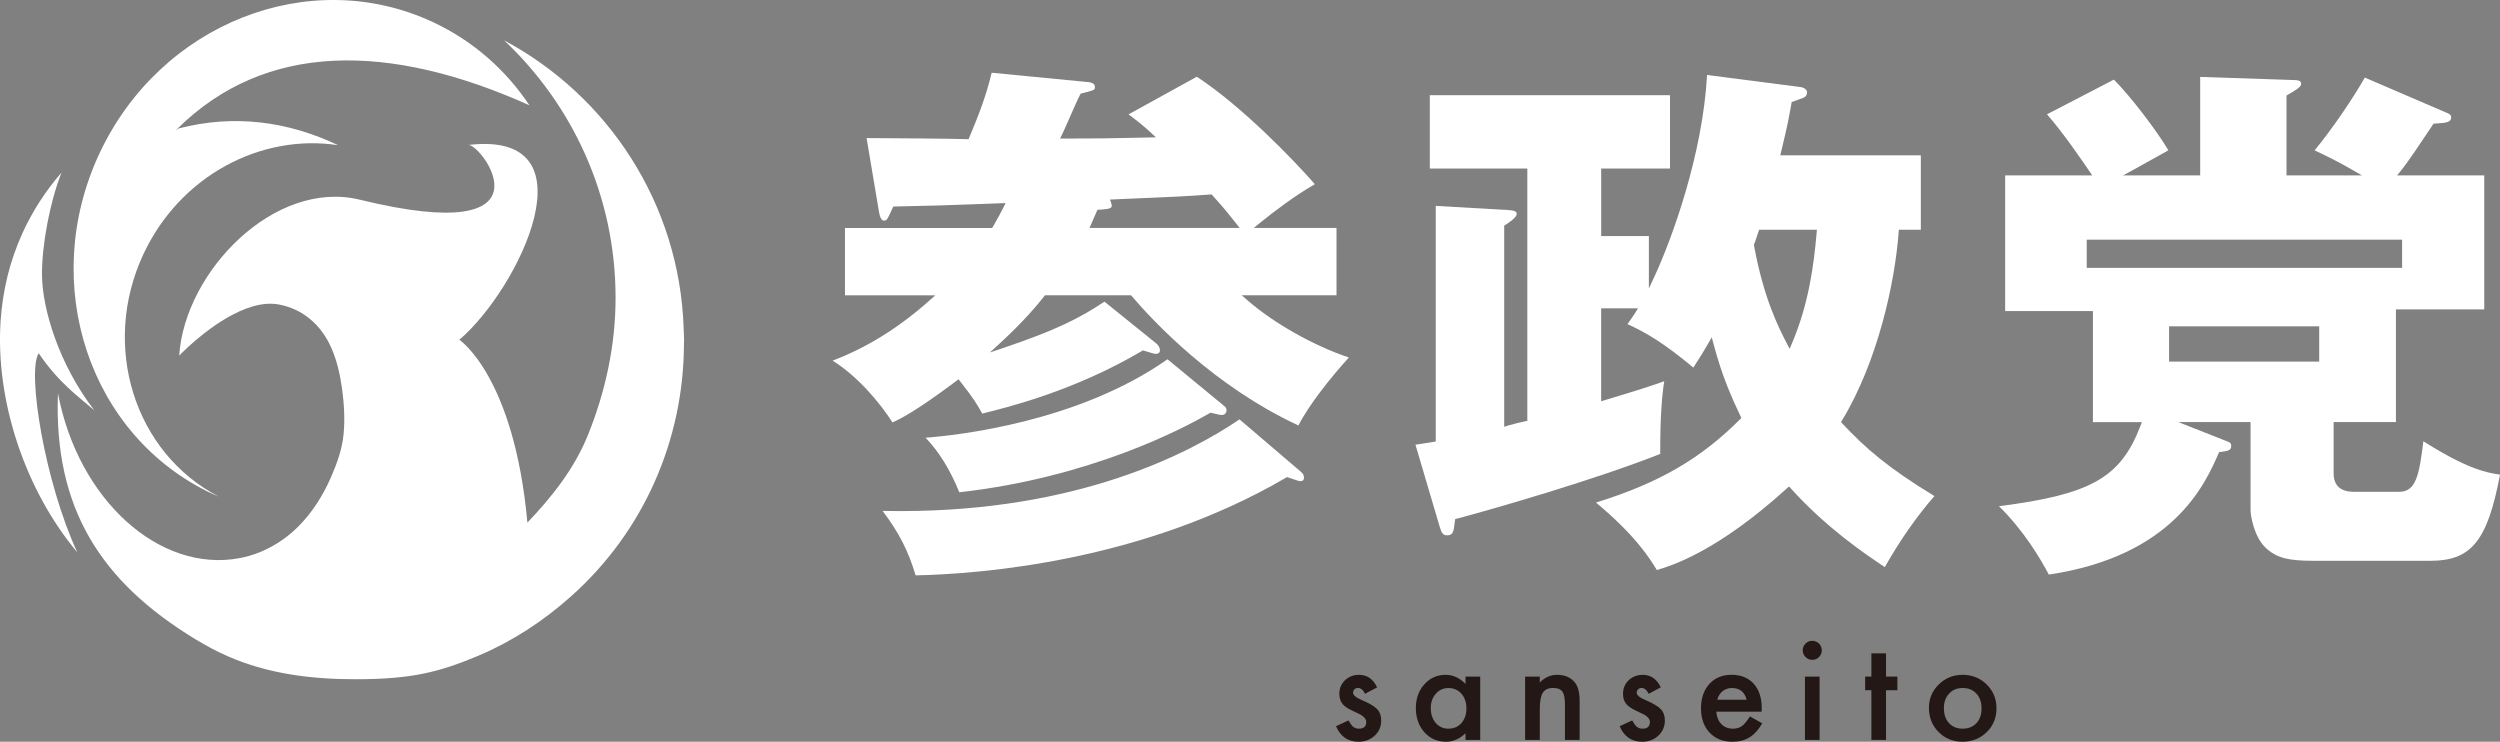
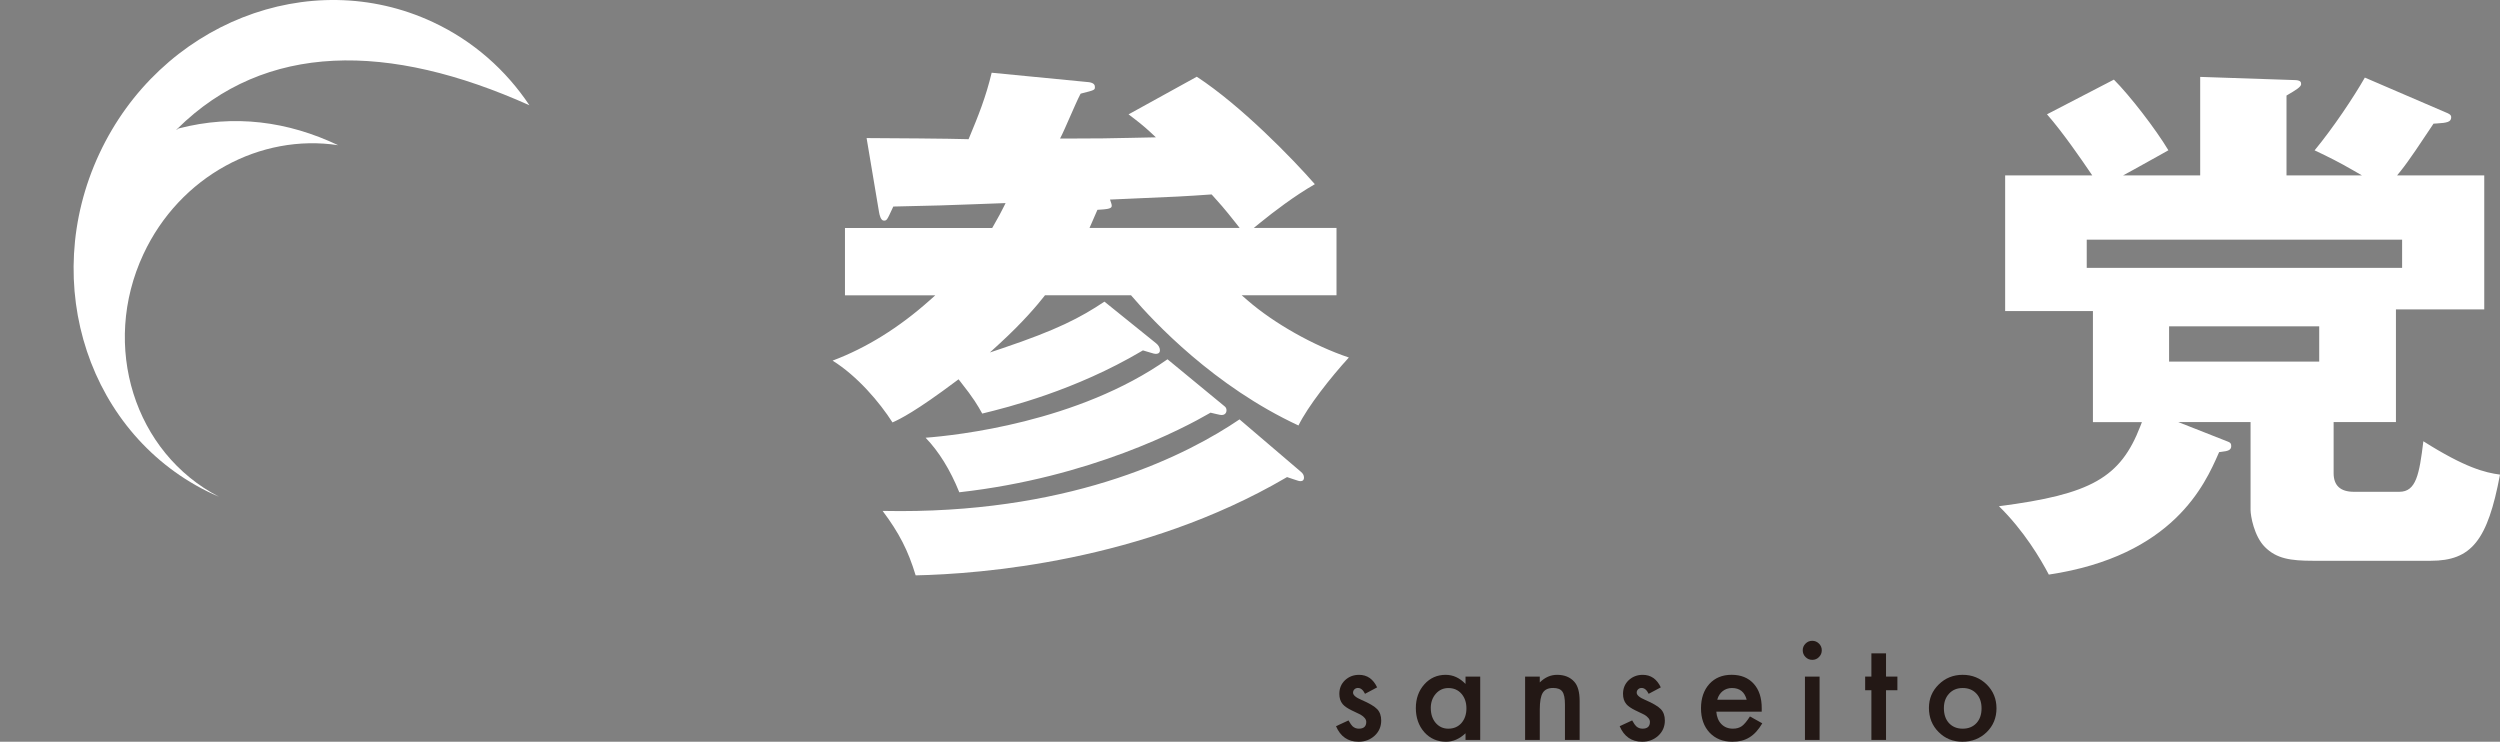
<svg xmlns="http://www.w3.org/2000/svg" id="_レイヤー_1" data-name="レイヤー_1" width="163.532" height="48.52" version="1.1" viewBox="0 0 163.532 48.52">
  <rect x="0" y="0" width="163.532" height="48.52" fill="#808080" stroke="none" />
  <defs>
    <style>
      .st0 {
        fill: #231815;
      }

      .st1 {
        fill: #fff;
      }
    </style>
  </defs>
  <g>
    <path class="st0" d="M90.081,44.963l-.791.421c-.125-.255-.279-.383-.464-.383-.088,0-.163.029-.225.087-.062.058-.094.133-.094.223,0,.159.184.316.553.472.508.218.849.42,1.025.604.176.184.264.433.264.745,0,.4-.147.735-.442,1.004-.286.255-.632.383-1.038.383-.695,0-1.187-.339-1.476-1.017l.817-.378c.113.199.2.325.259.378.116.108.255.162.417.162.323,0,.485-.147.485-.442,0-.17-.125-.329-.374-.476-.096-.048-.193-.095-.289-.14-.096-.045-.194-.092-.294-.141-.278-.136-.474-.272-.587-.408-.145-.173-.217-.396-.217-.668,0-.36.123-.658.37-.893.252-.235.559-.353.919-.353.53,0,.925.274,1.183.821Z" />
    <path class="st0" d="M95.864,44.257h.961v4.143h-.961v-.434c-.394.369-.818.553-1.272.553-.573,0-1.046-.207-1.421-.621-.372-.423-.557-.95-.557-1.582,0-.621.186-1.139.557-1.553.371-.414.837-.621,1.395-.621.482,0,.915.199,1.298.596v-.481ZM93.592,46.316c0,.397.107.72.319.97.218.252.493.379.825.379.354,0,.641-.122.859-.366.218-.252.328-.573.328-.961s-.109-.709-.328-.961c-.218-.247-.502-.37-.851-.37-.329,0-.604.125-.825.374-.218.252-.328.564-.328.936Z" />
    <path class="st0" d="M99.76,44.257h.961v.383c.335-.332.712-.498,1.132-.498.482,0,.858.152,1.127.455.233.258.349.679.349,1.263v2.54h-.961v-2.314c0-.408-.057-.691-.17-.847-.111-.159-.312-.238-.604-.238-.318,0-.543.105-.676.315-.13.207-.196.569-.196,1.085v1.999h-.961v-4.143Z" />
    <path class="st0" d="M108.635,44.963l-.791.421c-.125-.255-.279-.383-.463-.383-.088,0-.163.029-.226.087-.062.058-.094.133-.094.223,0,.159.184.316.553.472.508.218.849.42,1.025.604.176.184.264.433.264.745,0,.4-.147.735-.442,1.004-.286.255-.632.383-1.038.383-.695,0-1.187-.339-1.476-1.017l.817-.378c.113.199.2.325.26.378.116.108.255.162.417.162.323,0,.485-.147.485-.442,0-.17-.125-.329-.374-.476-.096-.048-.193-.095-.289-.14-.096-.045-.194-.092-.293-.141-.278-.136-.474-.272-.587-.408-.145-.173-.217-.396-.217-.668,0-.36.123-.658.37-.893.252-.235.559-.353.919-.353.53,0,.925.274,1.183.821Z" />
-     <path class="st0" d="M115.238,46.554h-2.969c.026.34.136.611.332.812.196.199.446.298.753.298.238,0,.435-.057.591-.17.153-.113.328-.323.523-.63l.808.451c-.125.213-.257.395-.396.547-.139.152-.288.277-.447.374s-.33.169-.515.215-.384.068-.6.068c-.618,0-1.115-.199-1.489-.596-.374-.4-.562-.93-.562-1.591,0-.655.182-1.185.545-1.591.366-.4.851-.6,1.455-.6.61,0,1.092.194,1.446.583.352.386.527.92.527,1.604l-.004.226ZM114.255,45.771c-.133-.51-.455-.766-.966-.766-.116,0-.226.018-.328.053-.102.036-.195.087-.279.153-.084.066-.155.147-.215.24-.06.094-.105.2-.136.319h1.923Z" />
+     <path class="st0" d="M115.238,46.554h-2.969c.026.34.136.611.332.812.196.199.446.298.753.298.238,0,.435-.057.591-.17.153-.113.328-.323.523-.63l.808.451c-.125.213-.257.395-.396.547-.139.152-.288.277-.447.374s-.33.169-.515.215-.384.068-.6.068c-.618,0-1.115-.199-1.489-.596-.374-.4-.562-.93-.562-1.591,0-.655.182-1.185.545-1.591.366-.4.851-.6,1.455-.6.61,0,1.092.194,1.446.583.352.386.527.92.527,1.604ZM114.255,45.771c-.133-.51-.455-.766-.966-.766-.116,0-.226.018-.328.053-.102.036-.195.087-.279.153-.084.066-.155.147-.215.24-.06.094-.105.2-.136.319h1.923Z" />
    <path class="st0" d="M117.922,42.534c0-.167.061-.312.183-.434s.268-.183.438-.183c.173,0,.32.061.442.183.122.119.183.265.183.438s-.061.32-.183.442c-.119.122-.265.183-.438.183s-.32-.061-.442-.183-.183-.271-.183-.447ZM119.024,44.257v4.143h-.957v-4.143h.957Z" />
    <path class="st0" d="M123.37,45.15v3.25h-.957v-3.25h-.408v-.893h.408v-1.519h.957v1.519h.744v.893h-.744Z" />
    <path class="st0" d="M126.177,46.299c0-.598.214-1.107.642-1.527.428-.42.95-.63,1.565-.63s1.143.211,1.574.634c.425.423.638.942.638,1.557,0,.621-.214,1.142-.642,1.561-.431.417-.96.625-1.587.625-.621,0-1.142-.213-1.561-.638-.42-.42-.63-.947-.63-1.582ZM127.155,46.316c0,.414.111.742.332.983.227.244.526.366.898.366.374,0,.673-.121.898-.362.224-.241.336-.563.336-.966s-.112-.724-.336-.966c-.227-.244-.526-.366-.898-.366-.366,0-.662.122-.889.366-.227.244-.34.559-.34.944Z" />
  </g>
  <g>
    <path class="st1" d="M13.909,32.312c.138.064.278.121.417.181-5.53-2.86-7.75-9.857-4.946-15.865,2.39-5.122,7.676-7.906,12.742-7.129-3.292-1.562-6.797-2.041-10.448-1.094-.067.062-.238.182-.07.016,5.748-5.684,13.825-5.664,23.027-1.535-1.535-2.3-3.668-4.206-6.316-5.442-8.072-3.767-17.841.089-21.819,8.613-3.978,8.524-.659,18.488,7.413,22.255Z" />
-     <path class="st1" d="M2.531,23.105c1.31,1.936,2.607,2.844,3.637,3.734-2.319-3.011-3.396-6.626-3.421-8.82-.022-2.009.536-4.864,1.276-6.729-1.032,1.188-1.898,2.512-2.561,3.974-.829,1.828-1.289,3.754-1.422,5.725-.35,5.204,1.598,11.067,5.016,15.141-2.113-4.548-3.309-11.815-2.526-13.024Z" />
-     <path class="st1" d="M44.731,21.81c-.003-.107-.007-.214-.011-.321-.265-8.158-4.939-15.206-11.743-18.849,4.486,4.228,7.289,10.204,7.289,16.835,0,3.093-.651,6.106-1.802,8.969-.884,2.199-2.344,4.039-3.966,5.742-.871-9.582-4.451-11.962-4.451-11.962,3.906-3.334,8.943-13.721.599-12.743.874-.042,5.928,6.766-7.106,3.583-5.575-1.361-11.455,4.691-11.818,10.195,0,0,.21-.222.569-.551,1.141-1.049,3.786-3.195,5.95-2.79,1.591.298,2.772,1.351,3.421,2.813.376.847.584,1.763.709,2.678.135.992.201,1.999.103,2.998-.096.982-.433,1.918-.827,2.817-.523,1.196-1.233,2.323-2.163,3.245-.412.408-.866.768-1.354,1.072-.378.231-.768.43-1.164.591-.416.166-.849.293-1.294.377-5.26.986-10.579-3.843-11.881-10.787-.286,7.548,2.825,12.318,8.916,16.047l.076.045c.676.41,1.376.79,2.118,1.114,2.655,1.159,5.479,1.503,8.359,1.503,3.674,0,5.483-.468,8.036-1.542,2.207-.929,4.232-2.259,6.02-3.848,4.87-4.326,7.366-10.326,7.421-16.383.003-.149.011-.296.011-.445,0-.136-.012-.269-.014-.404Z" />
  </g>
  <g>
    <path class="st1" d="M57.735,33.42c1.086,1.45,1.664,2.581,2.161,4.216,4.215-.089,14.828-.895,24.219-6.386l.074-.043.386.13c.342.115.402.135.486.135.212,0,.236-.134.236-.236,0-.144-.069-.27-.212-.384l-4.005-3.419c-3.331,2.26-10.595,5.998-22.183,5.999-.38,0-.77-.004-1.161-.012ZM60.545,28.632c.871.904,1.613,2.104,2.205,3.569,8.572-.959,14.675-4.187,16.344-5.155l.09-.052.346.082c.228.054.306.072.392.072.148,0,.307-.096.307-.307,0-.116-.043-.203-.137-.273l-3.723-3.067c-5.854,4.127-13.808,4.979-15.825,5.132ZM68.348,19.316h5.637l.057.066c1.447,1.694,5.394,5.894,10.894,8.45.623-1.263,2.112-3.151,3.296-4.446-2.31-.777-4.896-2.234-6.625-3.738l-.382-.332h6.2v-4.406h-5.411l.413-.336c.903-.734,2.248-1.759,3.581-2.526-1.441-1.649-4.792-5.109-7.722-7.029l-4.464,2.462c.574.432.97.739,1.447,1.184l.342.319-.468.009c-.529.01-.95.019-1.34.028h-.026c-1.068.024-1.912.043-4.13.043h-.307l.138-.274c.071-.142.251-.551.441-.984l.021-.047c.274-.624.585-1.331.71-1.561l.04-.072.08-.021c.85-.212.85-.224.85-.419,0-.106-.039-.254-.374-.309l-6.378-.62c-.371,1.567-.882,2.843-1.461,4.228l-.051.122-.131-.005c-.927-.034-5.22-.066-6.538-.07l.814,4.847c.027.166.112.551.31.551.192,0,.2,0,.572-.811l.05-.109.119-.002c2.647-.053,3.517-.086,5.096-.145.519-.02,1.091-.042,1.812-.067l.319-.011-.143.285c-.148.294-.294.586-.679,1.25l-.055.094h-9.63v4.406h5.907l-.371.33c-2,1.783-4.134,3.109-6.346,3.94,1.634,1.019,3.078,2.729,3.919,4.043.501-.226,1.522-.723,4.173-2.711l.148-.11.114.144c.889,1.12,1.14,1.568,1.43,2.087l.005.01c1.709-.418,6.054-1.501,10.441-4.091l.07-.042.436.13c.279.085.327.098.405.098.124,0,.271-.041.271-.236,0-.163-.09-.328-.248-.455l-3.381-2.726c-1.572,1.051-3.118,1.853-6.648,3.041l-.847.286.66-.604c1.508-1.383,2.455-2.511,2.885-3.06l.057-.073ZM81.091,14.91h-9.824l.118-.266c.072-.162.126-.287.18-.413l.013-.031c.048-.112.098-.227.162-.371l.046-.105.207-.013c.264-.017.622-.039.706-.164.033-.049.03-.135-.01-.255l-.08-.239.252-.01c4.255-.176,4.76-.211,6.261-.316l.132-.009.082.089c.356.392.75.825,1.513,1.796l.24.307Z" />
-     <path class="st1" d="M104.397,32.874c2.565,2.137,3.485,3.598,3.982,4.413,1.042-.309,3.984-1.239,8.505-5.34l.14-.127.127.14c2.337,2.578,4.78,4.23,6.139,5.137.98-1.736,2.1-3.339,3.246-4.647-3.062-1.861-4.528-3.149-6.013-4.735l-.097-.105.074-.123c2.344-3.871,3.455-9.037,3.695-12.285l.012-.175h1.44v-4.866h-9.196l.058-.235c.399-1.632.534-2.359.671-3.141l.019-.111.107-.036c.122-.041.292-.105.434-.159.105-.04.194-.074.24-.089.141-.061.225-.19.225-.352,0-.185-.221-.32-.434-.343l-6.108-.79c-.28,5.169-2.293,10.716-3.445,13.192l-.361.775v-3.429h-3.119v-4.419h4.501v-4.796h-15.711v4.796h6.379v16.506l-.153.03c-.173.034-.909.21-1.111.277l-.249.083v-13.16l.088-.056c.656-.417.727-.622.727-.691,0-.121,0-.234-.533-.272l-4.759-.272v15.411l-.158.027c-.34.057-.567.091-1.005.156l-.166.025,1.604,5.426c.115.381.225.502.457.502.377,0,.438-.179.515-.883l.02-.176.126-.033c2.464-.648,9.21-2.609,13.29-4.233-.009-2.51.132-3.956.262-4.754-.725.264-1.63.561-3.882,1.236l-.244.073v-6.078h2.412l-.184.291c-.207.325-.314.476-.508.742,1.252.572,2.385,1.243,4.31,2.844.518-.795.707-1.12.907-1.464l.301-.518.116.443c.546,2.076,1.169,3.468,1.76,4.716l.057.121-.094.094c-2.583,2.583-5.32,4.166-9.417,5.437ZM117.065,22.82l-.185-.358c-.528-1.025-1.511-2.933-2.144-6.396l-.01-.057.022-.052c.053-.125.077-.2.117-.323.036-.113.08-.252.162-.481l.044-.126h3.777l-.017.205c-.185,2.129-.52,4.65-1.609,7.217l-.157.371Z" />
    <path class="st1" d="M130.755,33.111c1.625,1.586,2.728,3.451,3.264,4.475,8.148-1.221,10.214-5.908,11.097-7.913l.044-.099.148-.019c.436-.047.643-.115.643-.375,0-.175-.062-.229-.2-.285l-3.265-1.286h4.73v5.754c0,.38.231,1.712.937,2.418.762.762,1.663.901,3.162.901h7.691c2.652,0,3.718-1.32,4.526-5.637-.978-.129-2.277-.449-5.013-2.181-.264,2.173-.475,3.306-1.57,3.306h-2.977c-.878,0-1.323-.41-1.323-1.217v-3.343h4.076v-7.372h5.777v-8.765h-5.701l.25-.308c.515-.637,1.449-2.046,1.897-2.723l.236-.354.201-.011c.705-.039.955-.107.955-.408,0-.113-.052-.175-.214-.256l-5.434-2.338c-.731,1.28-2.068,3.282-3.287,4.76.886.417,1.591.769,2.486,1.286l.612.353h-4.936v-5.224l.093-.055c.483-.284.864-.508.864-.688,0-.148-.036-.271-.484-.271l-6.119-.206v6.444h-5.046l.656-.356c.471-.255,1.034-.572,1.533-.852.307-.174.576-.325.777-.436-.83-1.386-2.522-3.58-3.565-4.622l-4.376,2.269c1.067,1.218,2.332,3.074,2.755,3.695l.206.302h-5.698v8.872h5.742v7.265h3.205l-.1.257c-1.301,3.376-3.217,4.472-9.254,5.244ZM151.706,23.653h-9.82v-2.306h9.82v2.306ZM157.129,17.522h-20.63v-1.846h20.63v1.846Z" />
  </g>
</svg>